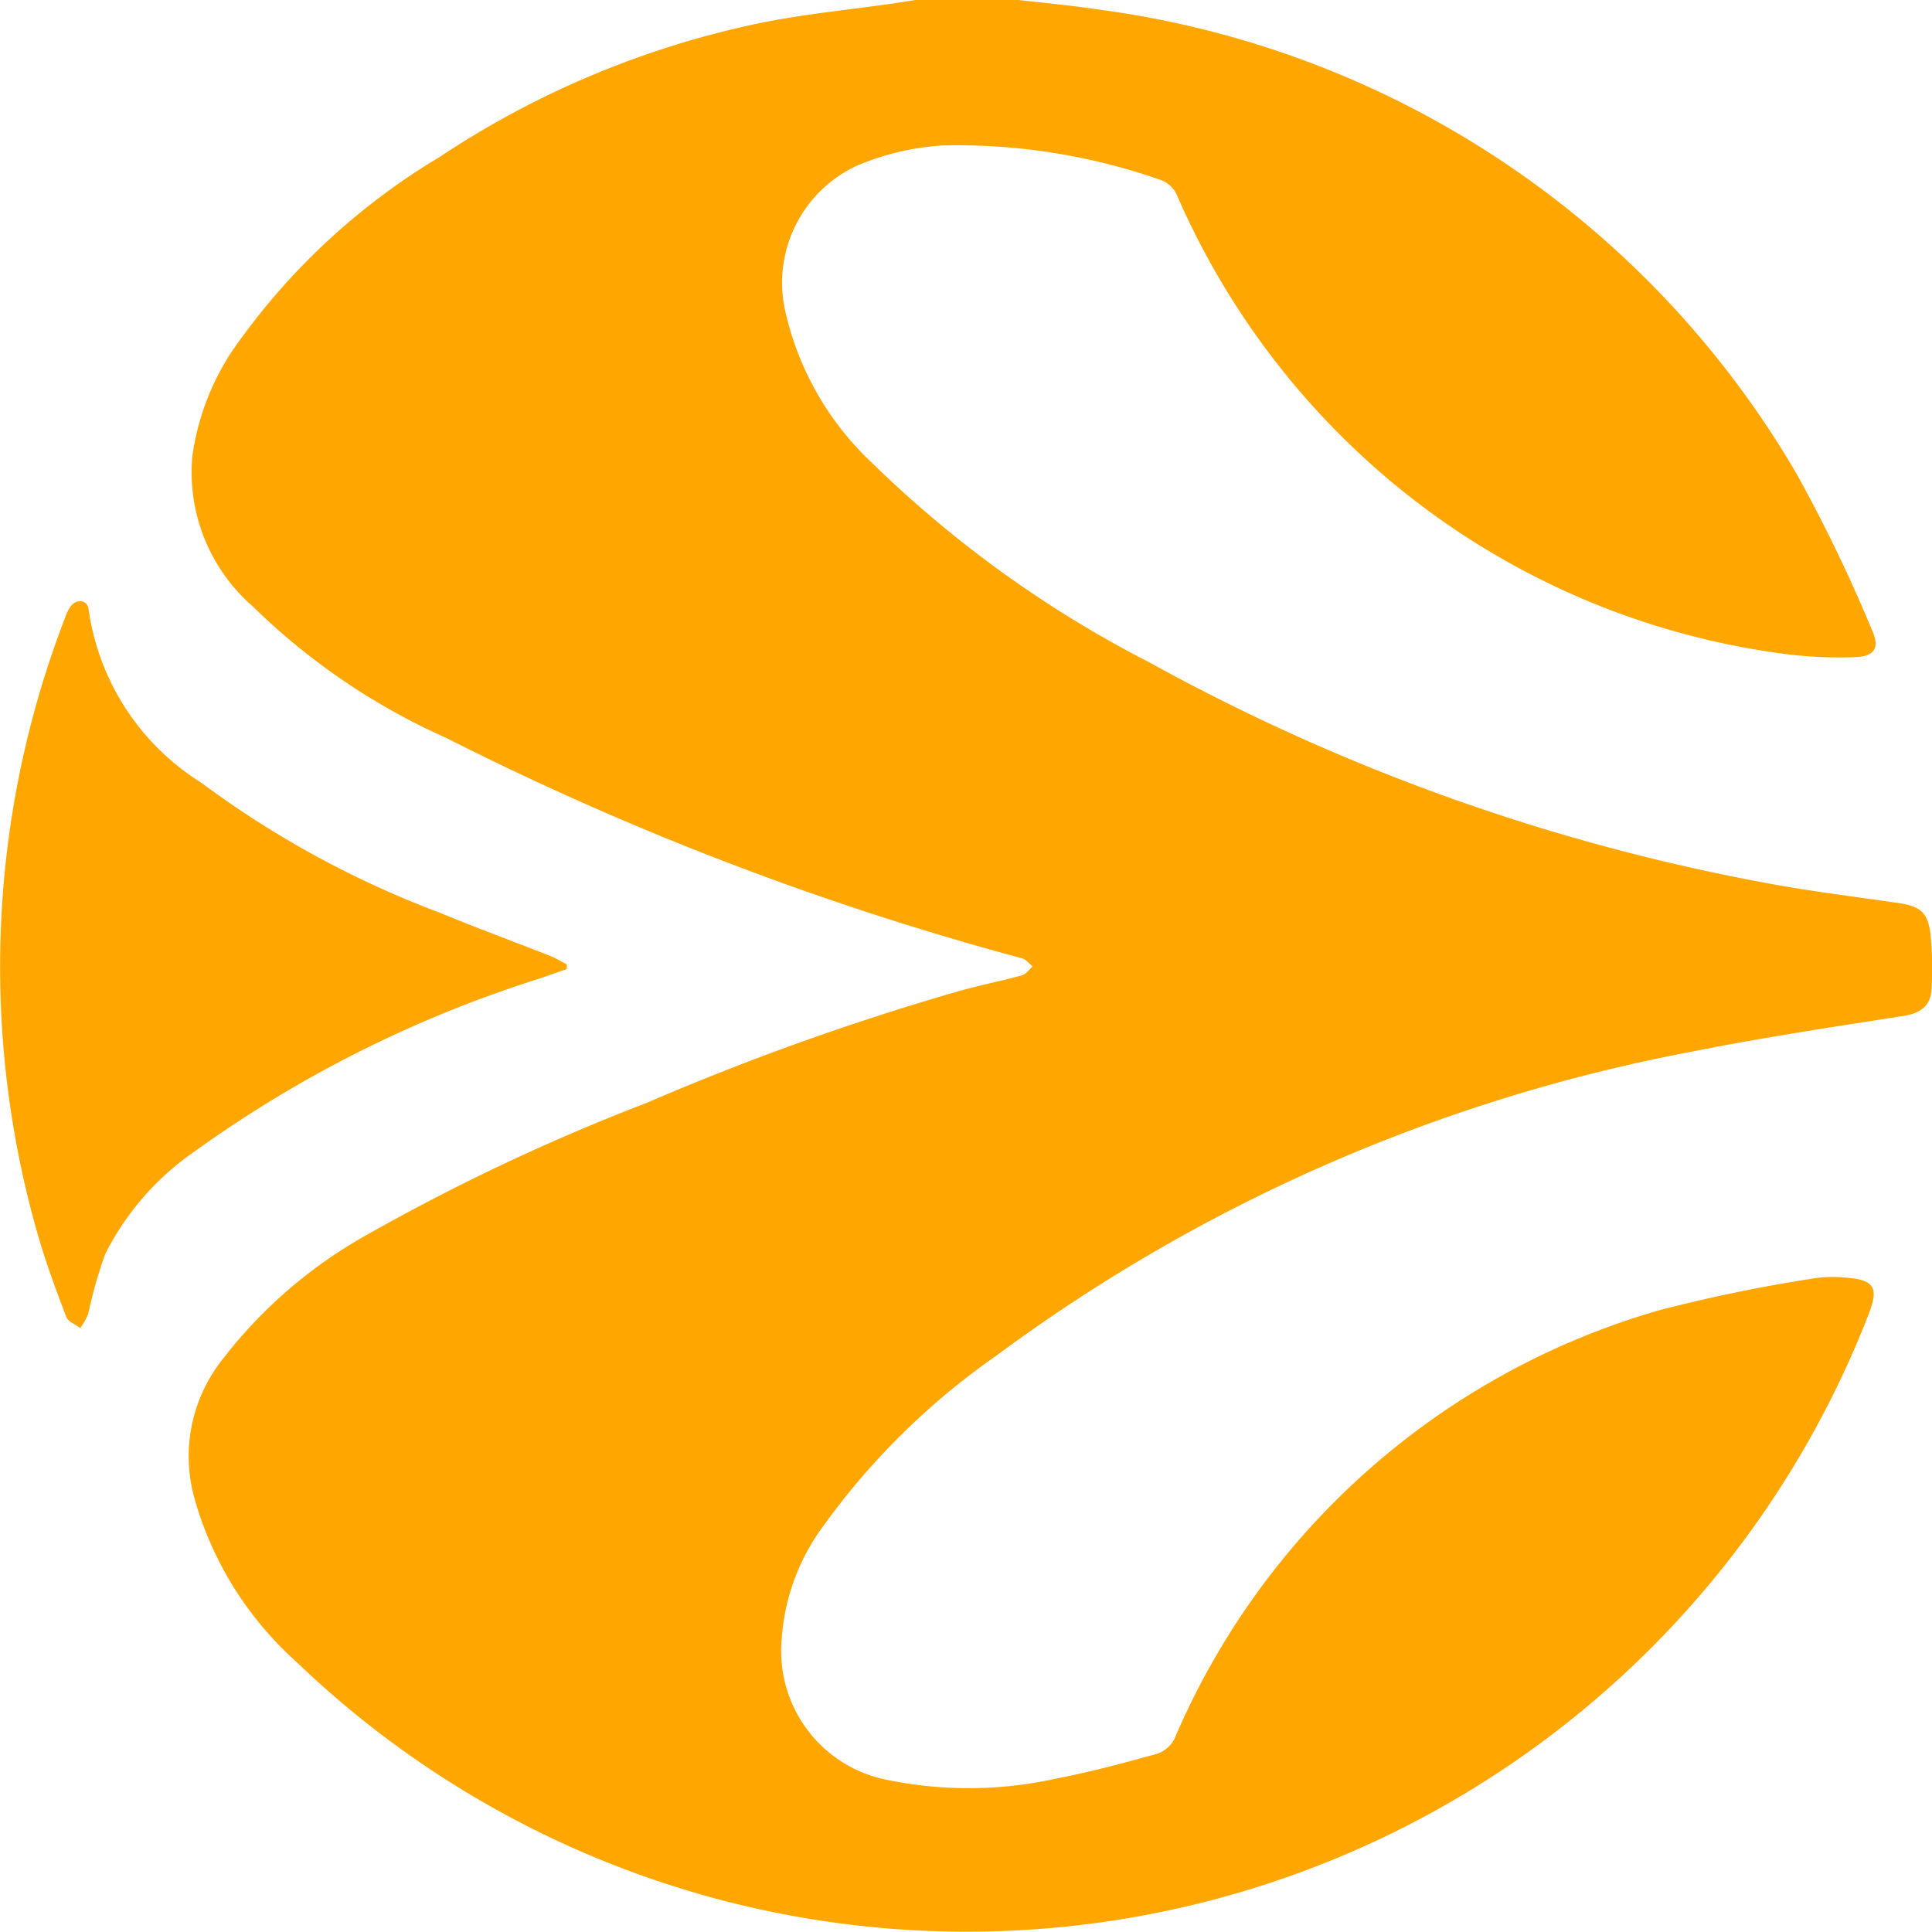
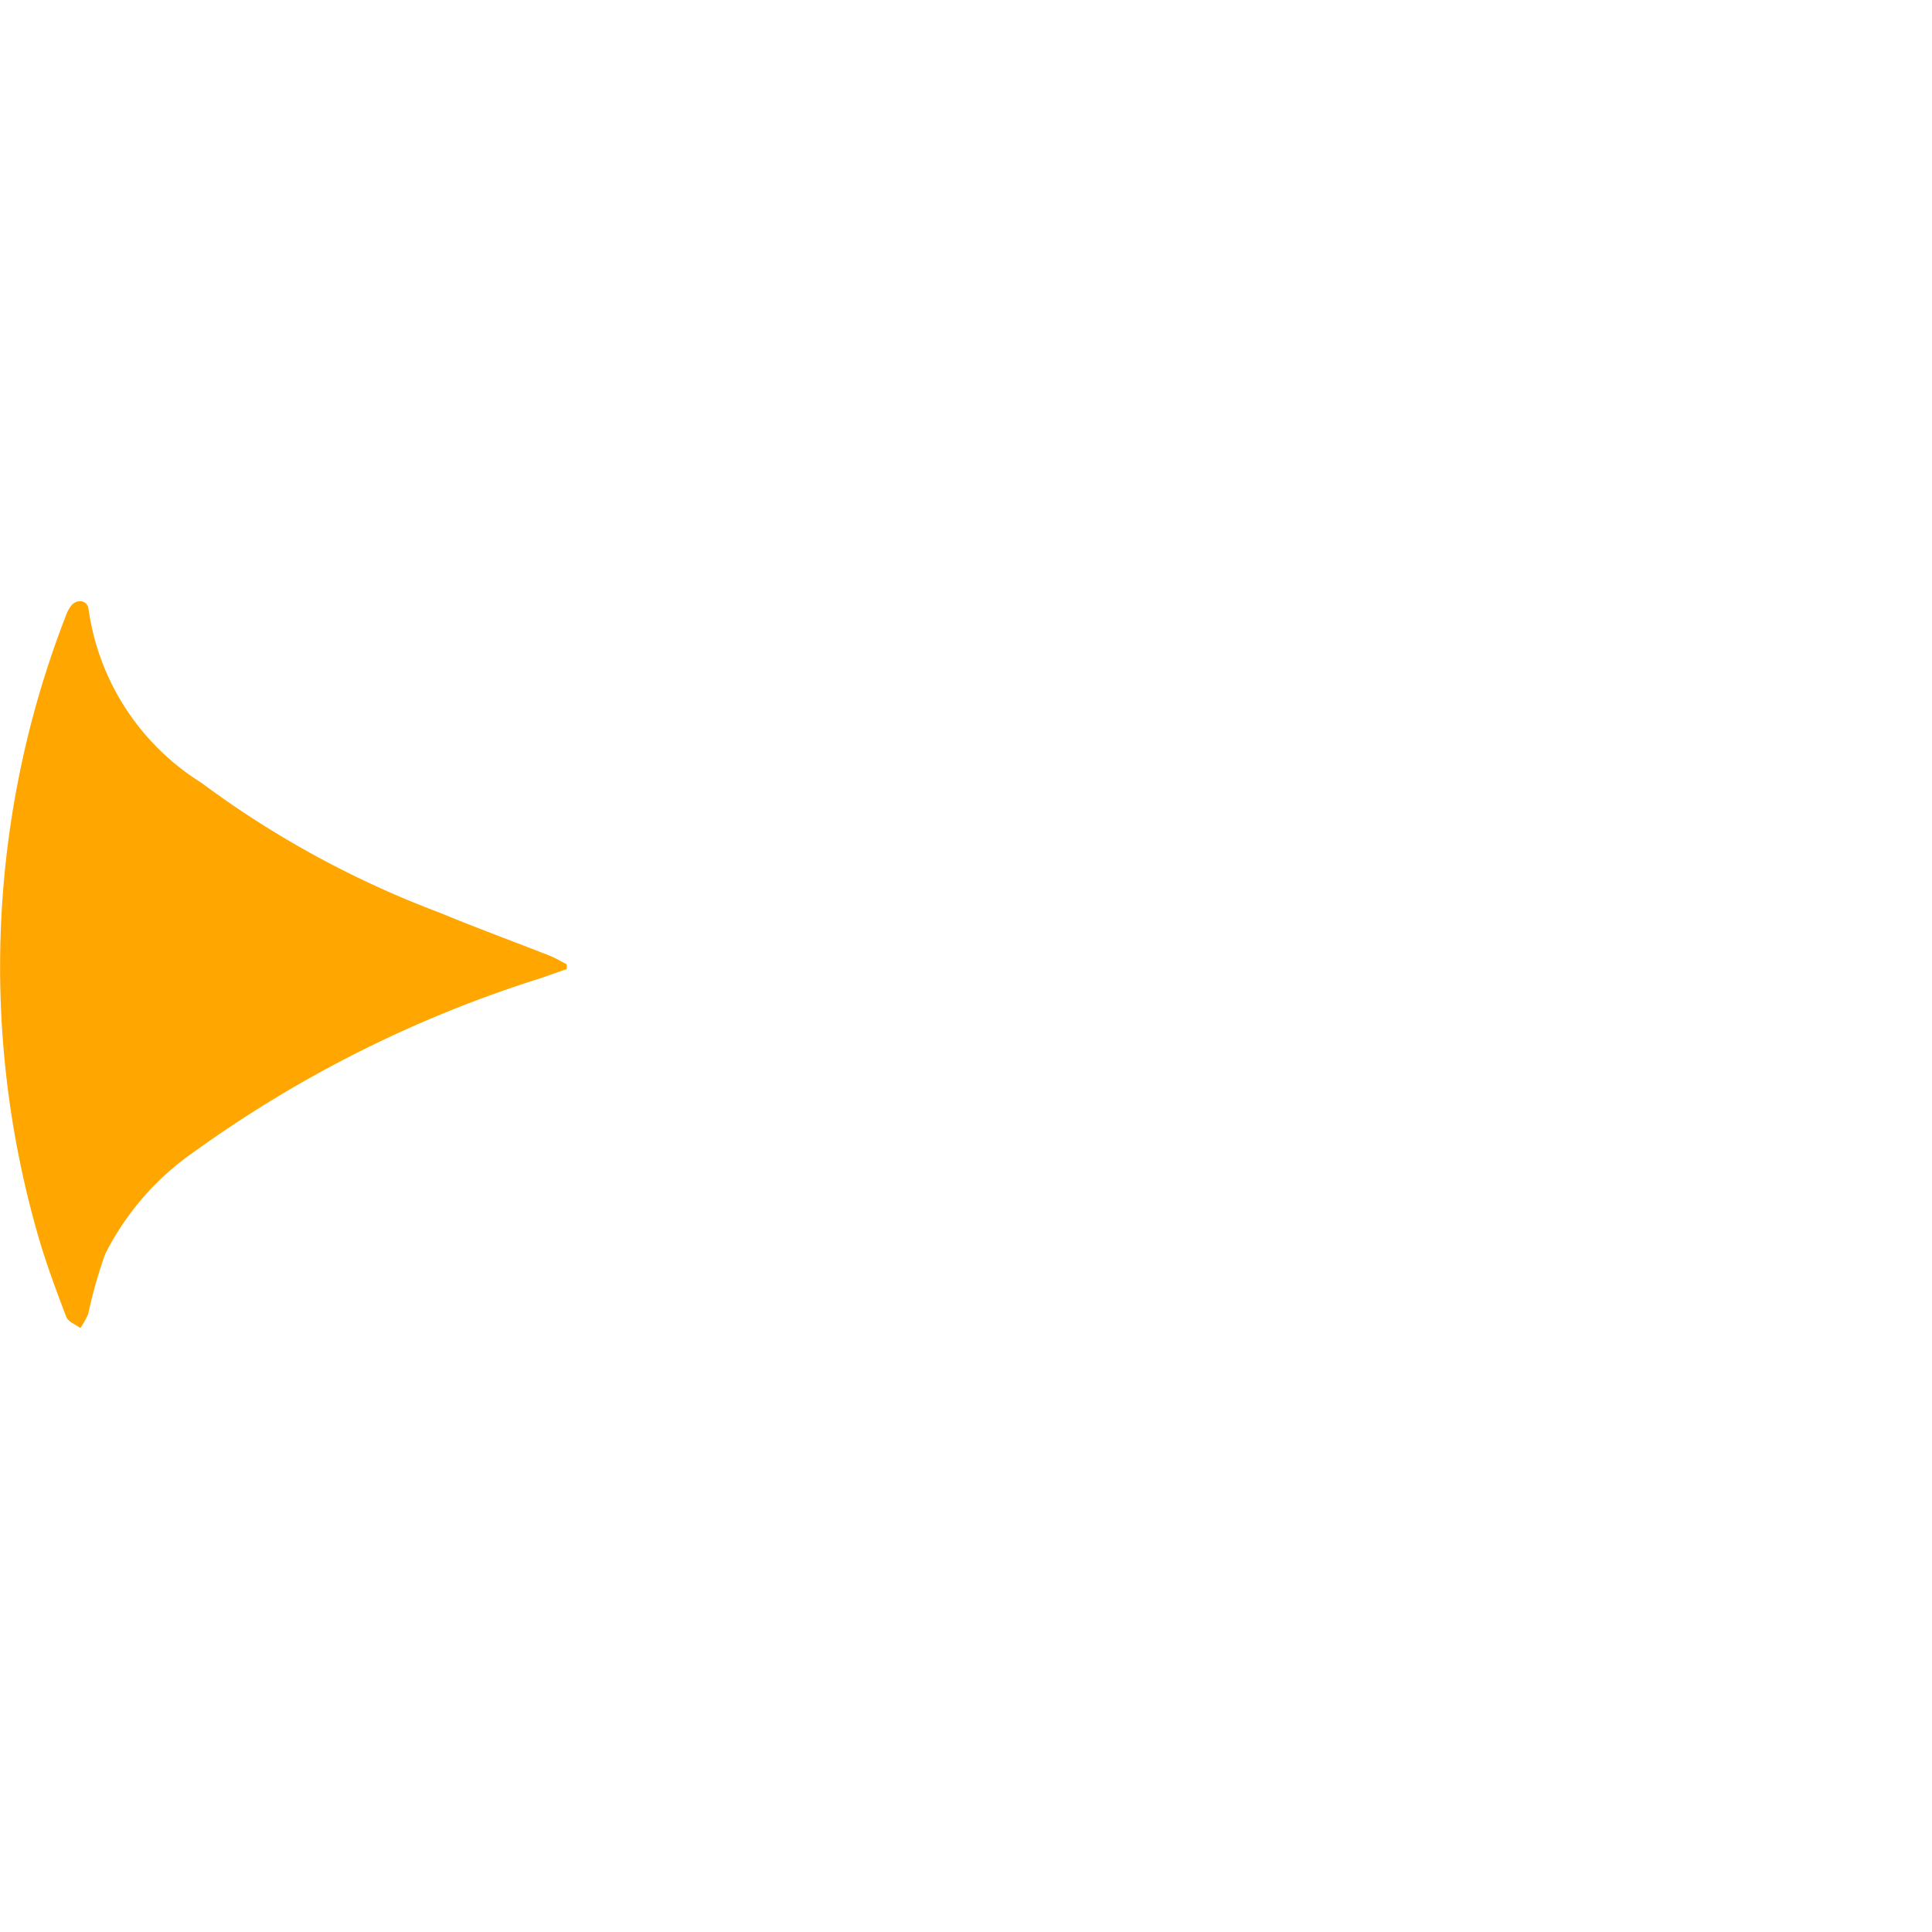
<svg xmlns="http://www.w3.org/2000/svg" width="21.648" height="21.65" viewBox="0 0 21.648 21.65">
  <g id="Group_4" data-name="Group 4" transform="translate(-1084 -178.755)">
    <g id="Group_3" data-name="Group 3" transform="translate(1084 178.755)">
-       <path id="Path_2" data-name="Path 2" d="M164.049,151.1c.312.037.625.064.936.112a10.671,10.671,0,0,1,7.8,5.19,17.131,17.131,0,0,1,.844,1.745c.1.214.043.314-.2.32a4.806,4.806,0,0,1-.848-.047,8.616,8.616,0,0,1-4.427-2,8.715,8.715,0,0,1-2.308-3.134.318.318,0,0,0-.171-.163,6.876,6.876,0,0,0-2.453-.39,2.894,2.894,0,0,0-.963.228,1.445,1.445,0,0,0-.8,1.629,3.331,3.331,0,0,0,.98,1.707,12.8,12.8,0,0,0,3.1,2.228A22.94,22.94,0,0,0,172.465,161c.485.09.975.15,1.464.221.248.036.335.105.363.358a3.852,3.852,0,0,1,.011.607c-.009.186-.123.271-.312.3-.792.124-1.585.243-2.371.4a19.026,19.026,0,0,0-7.8,3.41,8.067,8.067,0,0,0-1.942,1.916,2.392,2.392,0,0,0-.46,1.27,1.47,1.47,0,0,0,1.2,1.568,4.526,4.526,0,0,0,1.894-.022c.375-.072.745-.172,1.113-.274a.341.341,0,0,0,.194-.166,8.442,8.442,0,0,1,5.42-4.8,17.2,17.2,0,0,1,1.755-.362,1.344,1.344,0,0,1,.333-.008c.331.021.39.108.272.408a10.843,10.843,0,0,1-2.744,4.037,10.84,10.84,0,0,1-14.876-.141,3.857,3.857,0,0,1-1.145-1.848,1.746,1.746,0,0,1,.284-1.493,5.3,5.3,0,0,1,1.664-1.448,23.424,23.424,0,0,1,3.128-1.474,29.349,29.349,0,0,1,3.5-1.252c.231-.065.468-.112.7-.175.045-.012.08-.063.12-.1-.039-.031-.074-.08-.118-.091a33.629,33.629,0,0,1-6.451-2.469,7.4,7.4,0,0,1-2.164-1.47,1.993,1.993,0,0,1-.682-1.687,2.851,2.851,0,0,1,.438-1.167,7.517,7.517,0,0,1,2.333-2.186,10.243,10.243,0,0,1,3.544-1.491c.511-.109,1.036-.156,1.554-.232l.254-.039Z" transform="translate(-152.66 -151.103)" fill="#ffa700" />
      <path id="Path_3" data-name="Path 3" d="M133.807,242.478l-.3.105a13.617,13.617,0,0,0-3.872,1.94,3.077,3.077,0,0,0-1,1.148,5.229,5.229,0,0,0-.19.669.829.829,0,0,1-.089.161c-.054-.041-.137-.071-.157-.124-.116-.305-.231-.612-.32-.925a10.871,10.871,0,0,1,.311-6.923.408.408,0,0,1,.069-.129c.071-.076.183-.049.19.051a2.742,2.742,0,0,0,1.262,1.939,10.894,10.894,0,0,0,2.673,1.457c.4.166.815.318,1.222.478.07.027.135.066.2.1Z" transform="translate(-127.456 -231.62)" fill="#ffa700" />
    </g>
  </g>
</svg>